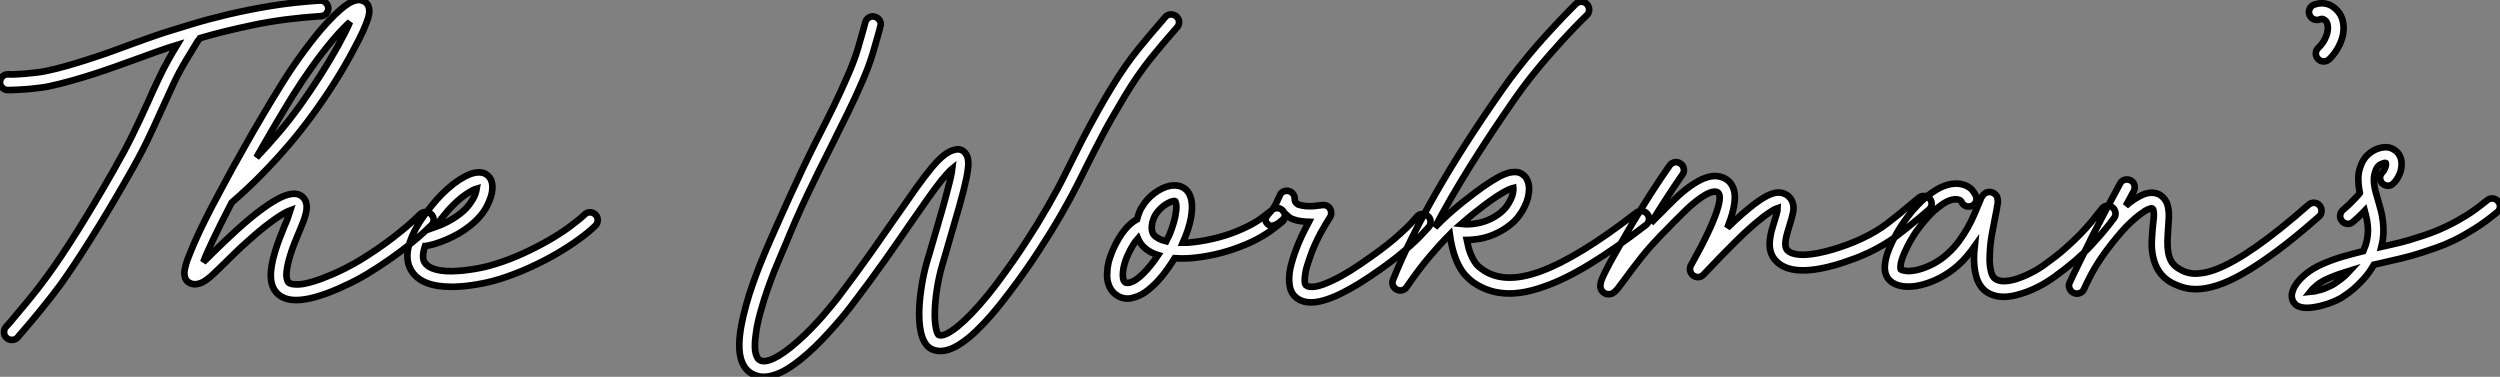
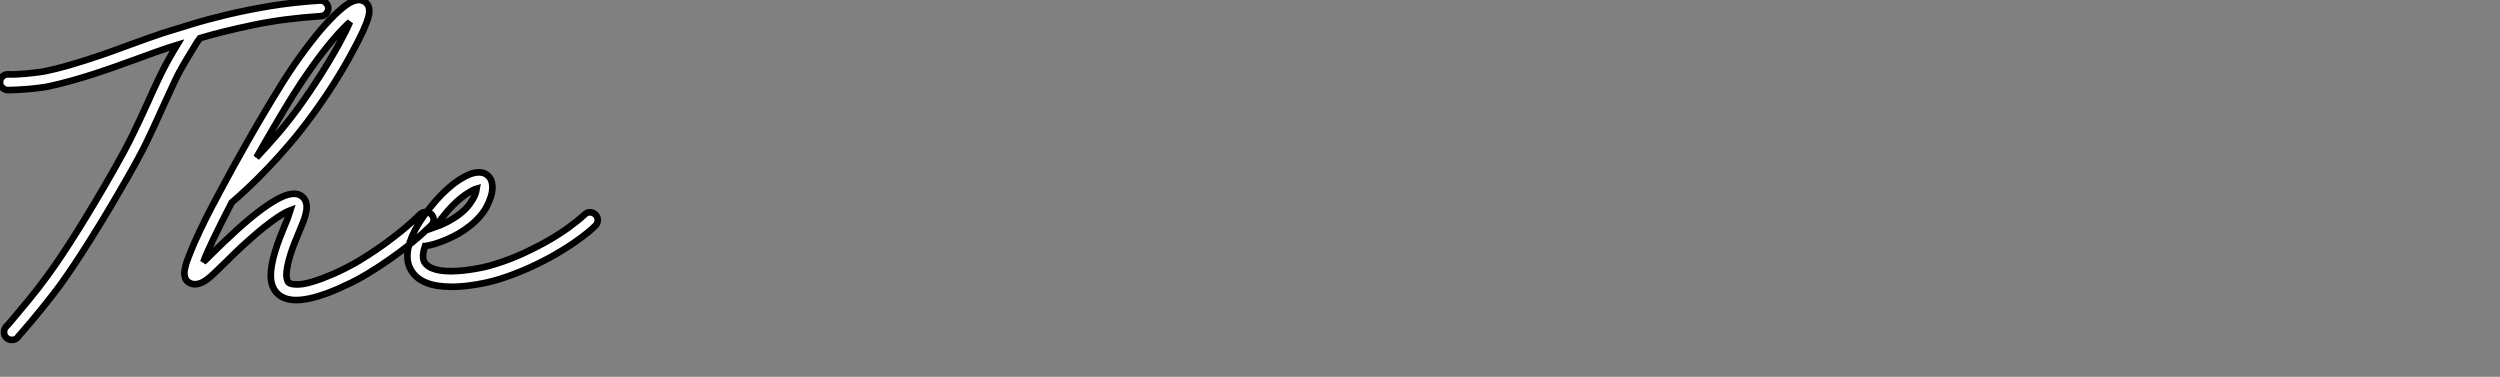
<svg xmlns="http://www.w3.org/2000/svg" viewBox="-1.019 -40.767 375.893 56.657">
  <rect x="-1.019" y="-40.767" width="375.893" height="56.657" fill="#808080" stroke="none" />
-   <path d="M48.34-39.59L48.34-39.59Q48.37-39.10 48.04-38.73Q47.71-38.36 47.25-38.34L47.25-38.34Q41.70-37.98 37.12-37.02Q32.54-36.07 29.04-35.03L29.04-35.03Q28.96-34.92 28.88-34.79Q28.79-34.67 28.68-34.54L28.68-34.54Q27.97-33.39 26.93-31.66Q25.89-29.94 25.02-28.05L25.02-28.05Q24.53-27.02 24.13-26.11Q23.73-25.21 23.35-24.42L23.35-24.42Q22.70-22.94 22.13-21.74Q21.57-20.54 20.99-19.33Q20.40-18.13 19.69-16.82Q18.98-15.50 18.02-13.84L18.02-13.84Q16.60-11.35 15.23-9.06Q13.86-6.78 12.59-4.76Q11.32-2.73 10.17-1.01Q9.02 0.71 8.04 2.08L8.04 2.08Q6.56 4.07 5.04 5.92Q3.53 7.77 2.32 9.16L2.32 9.16Q2.13 9.38 1.97 9.56Q1.80 9.73 1.67 9.93L1.67 9.93Q1.50 10.14 1.26 10.24Q1.01 10.34 0.77 10.34L0.77 10.34Q0.30 10.34 0 10.06L0 10.06Q-0.38 9.76-0.41 9.27Q-0.44 8.78-0.14 8.39L-0.14 8.39Q0.03 8.23 0.19 8.04Q0.36 7.85 0.55 7.63L0.55 7.63Q1.72 6.23 3.21 4.44Q4.70 2.65 6.13 0.68L6.13 0.68Q8.09-2.00 10.62-6.03Q13.15-10.06 15.97-15.01L15.97-15.01Q16.90-16.65 17.60-17.94Q18.29-19.22 18.87-20.40Q19.44-21.57 20.00-22.76Q20.56-23.95 21.22-25.40L21.22-25.40Q21.57-26.20 21.98-27.10Q22.39-28 22.89-29.04L22.89-29.04Q23.52-30.38 24.23-31.65Q24.94-32.92 25.59-33.99L25.59-33.99Q25.24-33.88 24.90-33.78Q24.55-33.69 24.25-33.58L24.25-33.58Q23.30-33.25 22.13-32.84Q20.97-32.43 19.71-31.96L19.71-31.96Q18.21-31.42 16.57-30.83Q14.93-30.24 13.21-29.68Q11.48-29.12 9.73-28.63Q7.98-28.14 6.32-27.78L6.32-27.78Q5.63-27.64 4.85-27.55Q4.07-27.45 3.29-27.38Q2.52-27.32 1.82-27.28Q1.12-27.23 0.60-27.23L0.60-27.23L0.08-27.23Q-0.38-27.26-0.72-27.63Q-1.07-28-1.01-28.46L-1.01-28.46Q-0.98-28.96-0.63-29.29Q-0.27-29.61 0.22-29.59L0.22-29.59Q0.60-29.56 1.27-29.59Q1.94-29.61 2.73-29.68Q3.53-29.75 4.35-29.85Q5.17-29.94 5.85-30.08L5.85-30.08Q7.46-30.41 9.16-30.90Q10.86-31.39 12.54-31.94Q14.22-32.48 15.83-33.06Q17.45-33.63 18.89-34.18L18.89-34.18Q20.18-34.64 21.36-35.07Q22.53-35.49 23.54-35.82L23.54-35.82Q25.38-36.39 27.79-37.13Q30.21-37.87 33.20-38.58Q36.18-39.29 39.66-39.87Q43.15-40.44 47.09-40.69L47.09-40.69Q47.58-40.71 47.93-40.39Q48.29-40.06 48.34-39.59ZM63.82-8.56L63.82-8.56Q64.18-8.20 64.18-7.72Q64.18-7.25 63.82-6.89L63.82-6.89Q63.41-6.48 62.60-5.74Q61.80-5.00 60.59-4.03Q59.39-3.06 57.79-1.93Q56.19-0.79 54.17 0.44L54.17 0.44Q53.81 0.66 53.18 1.01Q52.55 1.37 51.75 1.76Q50.94 2.16 50.01 2.57Q49.08 2.98 48.13 3.34L48.13 3.34Q45.36 4.35 43.50 4.35L43.50 4.35Q41.64 4.35 40.63 3.31L40.63 3.31Q39.76 2.41 39.70 0.86Q39.65-0.68 40.36-3.01L40.36-3.01Q40.69-4.07 41.06-5.03Q41.43-5.99 41.78-6.84L41.78-6.84Q42.03-7.38 42.27-8.04Q42.52-8.70 42.66-9.16L42.66-9.16Q42.36-9.05 41.84-8.78Q41.32-8.50 40.55-7.98Q39.79-7.46 38.73-6.63Q37.68-5.80 36.31-4.57L36.31-4.57Q35.19-3.58 34.30-2.71Q33.41-1.83 32.68-1.12L32.68-1.12Q31.86-0.33 31.25 0.26Q30.65 0.85 30.13 1.23L30.13 1.23Q30.00 1.34 29.71 1.52Q29.42 1.70 29.05 1.83Q28.68 1.97 28.26 1.97Q27.84 1.97 27.40 1.72L27.40 1.72Q27.04 1.50 26.89 1.18Q26.74 0.85 26.71 0.52Q26.69 0.19 26.73-0.08Q26.77-0.36 26.82-0.52L26.82-0.52Q26.91-0.98 27.11-1.56Q27.32-2.13 27.62-2.87L27.62-2.87Q28.14-4.18 28.96-5.92Q29.78-7.66 30.93-9.87L30.93-9.87Q31.14-10.25 31.42-10.77Q31.69-11.29 31.88-11.65L31.88-11.65Q32.87-13.51 33.97-15.52Q35.08-17.53 36.26-19.59Q37.43-21.66 38.64-23.69Q39.84-25.73 41.02-27.62L41.02-27.62Q42.41-29.91 44.01-32.14Q45.61-34.37 47.14-36.20L47.14-36.20Q47.93-37.11 48.63-37.84Q49.33-38.58 49.96-39.13L49.96-39.13Q51.38-40.44 52.42-40.69L52.42-40.69Q52.91-40.82 53.27-40.73Q53.62-40.63 53.84-40.50L53.84-40.50Q54.33-40.17 54.47-39.54L54.47-39.54Q54.50-39.38 54.51-39.05Q54.52-38.72 54.32-38.02Q54.11-37.32 53.58-36.13Q53.05-34.95 52.04-33.09L52.04-33.09Q50.80-30.76 49.25-28.30Q47.69-25.84 46.05-23.60L46.05-23.60Q44.30-21.19 42.55-19.14Q40.80-17.09 39.18-15.41Q37.57-13.73 36.19-12.44Q34.81-11.16 33.82-10.31L33.82-10.31Q32.10-7 31.01-4.70Q29.91-2.41 29.56-1.37L29.56-1.37Q29.91-1.70 30.28-2.06Q30.65-2.43 31.04-2.82L31.04-2.82Q31.77-3.53 32.69-4.42Q33.61-5.30 34.73-6.32L34.73-6.32Q38.77-9.95 41.29-11.13L41.29-11.13Q43.34-12.06 44.35-11.27L44.35-11.27Q45.42-10.45 44.95-8.61L44.95-8.61Q44.82-8.04 44.56-7.38Q44.30-6.73 43.97-5.93L43.97-5.93Q43.61-5.11 43.26-4.21Q42.90-3.31 42.60-2.32L42.60-2.32Q42.27-1.23 42.15-0.49Q42.03 0.25 42.05 0.70Q42.08 1.15 42.18 1.38Q42.27 1.61 42.36 1.70L42.36 1.70Q42.66 2.02 43.85 2.00Q45.04 1.97 47.30 1.15L47.30 1.15Q48.23 0.79 49.14 0.40Q50.04 0 50.79-0.38Q51.54-0.77 52.12-1.08Q52.69-1.39 52.96-1.56L52.96-1.56Q55.67-3.20 58.09-5.06Q60.51-6.92 62.15-8.56L62.15-8.56Q62.51-8.89 62.99-8.90Q63.46-8.91 63.82-8.56ZM43.01-26.39L43.01-26.39Q41.64-24.17 40.26-21.82Q38.88-19.47 37.54-17.09L37.54-17.09Q39.10-18.73 40.78-20.69Q42.46-22.64 44.13-24.96L44.13-24.96Q45.66-27.10 47.14-29.42Q48.62-31.75 49.82-33.91L49.82-33.91Q51.08-36.20 51.60-37.46L51.60-37.46Q51.13-37.05 50.49-36.39Q49.85-35.74 49-34.73L49-34.73Q47.52-32.98 45.96-30.80Q44.41-28.63 43.01-26.39ZM88.54-8.48L88.54-8.48Q88.87-8.12 88.85-7.63Q88.84-7.14 88.48-6.81L88.48-6.81Q87.50-5.85 85.98-4.76Q84.46-3.66 82.61-2.58Q80.75-1.50 78.59-0.52Q76.43 0.46 74.16 1.18L74.16 1.18Q73.75 1.31 73.08 1.49Q72.41 1.67 71.59 1.83Q70.77 2.00 69.84 2.13Q68.91 2.27 67.98 2.32L67.98 2.32Q67.68 2.35 67.39 2.35Q67.10 2.35 66.83 2.35L66.83 2.35Q62.26 2.35 60.79-0.14L60.79-0.14Q59.47-2.38 61.30-6.02L61.30-6.02Q61.71-6.81 62.19-7.55Q62.67-8.29 63.15-8.91Q63.63-9.54 64.03-10.02Q64.42-10.50 64.67-10.77L64.67-10.77Q65.49-11.68 66.34-12.43Q67.18-13.18 68.00-13.71Q68.82-14.25 69.58-14.55Q70.33-14.85 70.96-14.85L70.96-14.85Q71.53-14.85 71.89-14.67Q72.24-14.49 72.43-14.27L72.43-14.27Q73.09-13.62 73.01-12.33L73.01-12.33Q72.95-11.24 72.17-9.72Q71.39-8.20 69.64-6.81L69.64-6.81Q68.82-6.15 67.91-5.63Q66.99-5.11 66.09-4.73Q65.19-4.35 64.37-4.10Q63.55-3.86 62.92-3.77L62.92-3.77L62.89-3.77Q62.34-2.11 62.81-1.34L62.81-1.34Q63.27-0.57 64.56-0.23Q65.84 0.11 67.84-0.03L67.84-0.03Q68.69-0.08 69.55-0.21Q70.41-0.33 71.16-0.48Q71.91-0.63 72.50-0.79Q73.09-0.96 73.45-1.07L73.45-1.07Q75.58-1.72 77.60-2.65Q79.63-3.58 81.38-4.58Q83.13-5.58 84.53-6.60Q85.94-7.63 86.87-8.50L86.87-8.50Q87.23-8.86 87.71-8.85Q88.18-8.83 88.54-8.48ZM66.42-9.19L66.42-9.19Q66.12-8.86 65.56-8.16Q65.00-7.46 64.37-6.59L64.37-6.59Q65.24-6.89 66.24-7.41Q67.24-7.93 68.17-8.64L68.17-8.64Q69.10-9.38 69.60-10.09Q70.11-10.80 70.33-11.29L70.33-11.29Q70.49-11.68 70.56-11.95Q70.63-12.22 70.66-12.41L70.66-12.41Q70.08-12.25 68.95-11.48Q67.81-10.72 66.42-9.19Z" fill="white" stroke="black" transform="scale(1,1)" />
-   <path d="M175.85-38.31L175.85-38.31Q176.23-37.98 176.26-37.50Q176.29-37.02 175.96-36.64L175.96-36.64Q175.85-36.50 175.75-36.41Q175.66-36.31 175.55-36.18L175.55-36.18Q173.99-34.43 172.03-32.01Q170.08-29.59 168.11-26.33L168.11-26.33Q167.13-24.69 166.32-23.28Q165.51-21.88 164.83-20.59Q164.14-19.30 163.56-18.14Q162.97-16.98 162.39-15.83L162.39-15.83Q161.82-14.68 161.25-13.54Q160.67-12.39 160.02-11.17Q159.36-9.95 158.61-8.64Q157.86-7.33 156.93-5.82L156.93-5.82Q156.27-4.76 155.31-3.27Q154.36-1.78 153.19-0.12Q152.03 1.53 150.73 3.25Q149.43 4.98 148.09 6.54L148.09 6.54Q146.84 7.98 145.71 9.05Q144.59 10.12 143.61 10.77L143.61 10.77Q141.01 12.58 139.13 11.76L139.13 11.76Q137.16 10.86 137.18 6.26L137.18 6.26Q137.21 4.46 137.53 2.41Q137.84 0.36 138.41-1.59L138.41-1.59Q138.61-2.19 138.77-2.78Q138.93-3.36 139.10-3.91L139.10-3.91Q139.86-6.54 140.51-8.75Q141.15-10.96 141.56-12.61L141.56-12.61Q141.83-13.62 141.97-14.30Q142.11-14.98 142.16-15.42L142.16-15.42Q141.86-15.18 141.48-14.75Q141.09-14.33 140.57-13.70L140.57-13.70Q139.62-12.50 138.46-10.86Q137.29-9.21 135.82-7.08L135.82-7.08Q134.07-4.51 131.88-1.42Q129.69 1.67 126.98 5.22L126.98 5.22Q126.68 5.61 126.07 6.37Q125.45 7.14 124.58 8.13Q123.70 9.13 122.65 10.24Q121.60 11.35 120.45 12.36L120.45 12.36Q118.15 14.41 116.32 15.26L116.32 15.26Q114.93 15.89 113.80 15.89L113.80 15.89Q112.88 15.89 112.03 15.42L112.03 15.42Q110.06 14.30 110.14 10.91L110.14 10.91Q110.20 8.50 111.21 4.95L111.21 4.95Q111.64 3.39 112.18 1.89Q112.71 0.38 113.23-0.93Q113.75-2.24 114.20-3.28Q114.65-4.32 114.90-4.89L114.90-4.89Q115.61-6.48 116.33-8.11Q117.06-9.73 117.88-11.54Q118.70-13.34 119.67-15.39Q120.64-17.45 121.87-19.88L121.87-19.88Q123.16-22.39 124.32-24.77Q125.48-27.15 126.52-29.56L126.52-29.56Q127.48-31.77 128.01-33.59Q128.54-35.41 128.93-36.80L128.93-36.80Q128.98-36.97 129.01-37.13Q129.04-37.30 129.09-37.43L129.09-37.43Q129.23-37.90 129.64-38.14Q130.05-38.39 130.51-38.25L130.51-38.25Q130.98-38.12 131.24-37.71Q131.50-37.30 131.36-36.83L131.36-36.83Q131.30-36.70 131.28-36.53Q131.25-36.37 131.20-36.20L131.20-36.20Q130.81-34.78 130.25-32.87Q129.69-30.95 128.68-28.63L128.68-28.63Q127.64-26.20 126.45-23.79Q125.26-21.38 123.98-18.81L123.98-18.81Q122.12-15.15 120.37-11.47Q118.62-7.79 117.06-3.94L117.06-3.94Q116.81-3.36 116.38-2.35Q115.94-1.34 115.43-0.07Q114.93 1.20 114.41 2.67Q113.89 4.13 113.48 5.61L113.48 5.61Q112.93 7.49 112.71 8.87Q112.49 10.25 112.49 11.20Q112.49 12.14 112.70 12.67Q112.90 13.21 113.20 13.37L113.20 13.37Q113.94 13.81 115.43 13.07Q116.92 12.33 118.89 10.58L118.89 10.58Q119.98 9.63 121.00 8.57Q122.01 7.52 122.83 6.58Q123.65 5.63 124.25 4.88Q124.85 4.13 125.13 3.77L125.13 3.77Q127.78 0.27 129.95-2.80Q132.13-5.88 133.88-8.42L133.88-8.42Q135.52-10.80 136.80-12.59Q138.09-14.38 139.11-15.61Q140.14-16.84 141.01-17.50Q141.89-18.16 142.71-18.29L142.71-18.29Q143.58-18.43 144.10-17.77L144.10-17.77Q144.51-17.31 144.57-16.46Q144.62-15.61 144.29-13.99Q143.96-12.36 143.23-9.78Q142.49-7.19 141.34-3.25L141.34-3.25Q141.18-2.71 141.01-2.12Q140.85-1.53 140.66-0.93L140.66-0.93Q140.16 0.79 139.88 2.58Q139.59 4.38 139.54 6.02L139.54 6.02Q139.51 6.97 139.58 7.63Q139.64 8.29 139.74 8.71Q139.84 9.13 139.93 9.34Q140.03 9.54 140.11 9.60L140.11 9.60Q140.38 9.73 140.92 9.57Q141.45 9.41 142.23 8.87Q143.01 8.34 144.02 7.40Q145.03 6.45 146.32 5.00L146.32 5.00Q147.63 3.50 148.89 1.82Q150.14 0.14 151.28-1.48Q152.41-3.09 153.34-4.55Q154.27-6.02 154.93-7.05L154.93-7.05Q155.83-8.53 156.57-9.82Q157.31-11.10 157.95-12.29Q158.59-13.48 159.15-14.62Q159.71-15.75 160.29-16.90L160.29-16.90Q160.86-18.05 161.46-19.24Q162.07-20.43 162.76-21.72Q163.46-23.02 164.27-24.46Q165.07-25.89 166.09-27.56L166.09-27.56Q168.14-30.95 170.16-33.43Q172.18-35.90 173.77-37.71L173.77-37.71L174.18-38.20Q174.51-38.58 174.99-38.60Q175.46-38.61 175.85-38.31ZM191.90-9.05L191.90-9.05Q192.20-8.67 192.17-8.19Q192.14-7.71 191.76-7.41L191.76-7.41Q190.91-6.70 190.18-6.17Q189.44-5.63 188.71-5.21Q187.99-4.79 187.24-4.43Q186.48-4.07 185.58-3.72L185.58-3.72Q183.80-3.01 181.78-2.54Q179.76-2.08 177.87-1.94L177.87-1.94Q176.67-1.86 175.60-1.94L175.60-1.94Q175.16-1.23 174.52-0.31Q173.88 0.60 173.09 1.46Q172.29 2.32 171.39 3.01Q170.49 3.69 169.50 3.96L169.50 3.96Q169.01 4.13 168.55 4.13L168.55 4.13Q167.70 4.13 167.04 3.72L167.04 3.72Q166.80 3.58 166.50 3.32Q166.20 3.06 165.95 2.64Q165.70 2.21 165.55 1.61Q165.40 1.01 165.46 0.16L165.46 0.16Q165.51-0.98 165.84-1.94Q166.17-2.90 166.36-3.31L166.36-3.31Q167.89-6.67 169.94-7.79L169.94-7.79Q170.08-8.31 170.26-8.79Q170.43-9.27 170.71-9.68L170.71-9.68Q171.42-10.88 172.57-11.73Q173.71-12.58 174.86-12.82L174.86-12.82Q176.23-13.07 177.11-12.41L177.11-12.41Q178.64-11.27 178.04-7.96L178.04-7.96Q177.87-7.08 177.56-6.14Q177.24-5.20 176.83-4.27L176.83-4.27Q177.05-4.27 177.27-4.28Q177.49-4.29 177.71-4.29L177.71-4.29Q179.38-4.43 181.26-4.85Q183.15-5.28 184.73-5.91L184.73-5.91Q185.53-6.23 186.20-6.55Q186.87-6.86 187.51-7.23Q188.15-7.60 188.81-8.08Q189.46-8.56 190.26-9.21L190.26-9.21Q190.64-9.52 191.12-9.47Q191.60-9.43 191.90-9.05ZM168.88 1.72L168.88 1.72Q169.75 1.48 170.87 0.37Q171.99-0.74 173.11-2.41L173.11-2.41Q171.66-2.84 170.73-3.86L170.73-3.86Q170.32-4.35 170.08-4.92L170.08-4.92Q169.29-4.05 168.52-2.35L168.52-2.35Q168.22-1.70 168.04-1.03Q167.86-0.36 167.82 0.19Q167.78 0.74 167.86 1.15Q167.95 1.56 168.19 1.70L168.19 1.70Q168.27 1.75 168.42 1.76Q168.57 1.78 168.88 1.72ZM175.68-8.18L175.68-8.18Q175.90-9.32 175.85-9.86Q175.79-10.39 175.71-10.50L175.71-10.50Q175.66-10.58 175.48-10.55Q175.30-10.53 175.25-10.50L175.25-10.50Q174.70-10.36 173.96-9.82Q173.22-9.27 172.70-8.45L172.70-8.45Q172.48-8.09 172.35-7.67Q172.21-7.25 172.17-6.84Q172.13-6.43 172.20-6.06Q172.27-5.69 172.48-5.44L172.48-5.44Q173.06-4.79 174.34-4.48L174.34-4.48Q174.81-5.36 175.15-6.33Q175.49-7.30 175.68-8.18ZM213.66-8.29L213.66-8.29Q214.05-7.98 214.07-7.49Q214.10-7 213.80-6.62L213.80-6.62Q213.25-6.02 212.61-5.35Q211.97-4.68 211.11-3.90Q210.25-3.12 209.13-2.21Q208.00-1.31 206.53-0.27L206.53-0.27Q199.55 4.70 196.11 4.70L196.11 4.70Q194.66 4.70 193.73 3.86L193.73 3.86Q193.13 3.28 192.95 2.47Q192.77 1.67 192.83 0.78Q192.88-0.11 193.13-1.01Q193.38-1.91 193.65-2.71L193.65-2.71Q194.14-4.10 194.70-5.28Q195.26-6.45 195.78-7.41L195.78-7.41Q195.10-7.44 194.51-7.52Q193.92-7.60 193.35-7.82L193.35-7.82Q192.94-7.96 192.45-8.42L192.45-8.42Q192.23-8.18 192.09-8.01Q191.95-7.85 191.80-7.71Q191.65-7.57 191.47-7.42Q191.30-7.27 191.00-7.08L191.00-7.08Q190.56-6.86 190.24-6.81Q189.93-6.75 189.57-7.11L189.57-7.11Q189.19-7.44 189.27-7.82Q189.36-8.20 189.68-8.56L189.68-8.56Q190.48-9.38 190.82-10.10Q191.16-10.83 191.38-11.32L191.38-11.32Q191.52-11.73 191.88-11.94Q192.25-12.14 192.69-12.06L192.69-12.06Q193.10-11.98 193.38-11.65Q193.65-11.32 193.65-10.88L193.65-10.88Q193.65-10.50 193.84-10.29Q194.03-10.09 194.11-10.04L194.11-10.04Q194.82-9.79 195.66-9.76Q196.49-9.73 197.80-9.93L197.80-9.93Q198.57-10.01 198.98-9.38L198.98-9.38Q199.14-9.08 199.14-8.74Q199.14-8.39 198.95-8.09L198.95-8.09Q198.73-7.77 198.37-7.16Q198.00-6.56 197.57-5.77Q197.15-4.98 196.70-4.01Q196.25-3.04 195.89-1.94L195.89-1.94Q195.43-0.66 195.29 0.12Q195.15 0.90 195.15 1.35Q195.15 1.80 195.25 1.97Q195.34 2.13 195.34 2.13L195.34 2.13Q195.64 2.43 196.62 2.34Q197.59 2.24 199.36 1.39L199.36 1.39Q200.59 0.82 202.02-0.07Q203.44-0.96 205.16-2.19L205.16-2.19Q206.55-3.17 207.62-4.02Q208.69-4.87 209.49-5.61Q210.30-6.34 210.92-6.97Q211.53-7.60 212.02-8.18L212.02-8.18Q212.32-8.56 212.82-8.59Q213.31-8.61 213.66-8.29ZM246.67-8.59L246.67-8.59Q246.97-8.20 246.91-7.72Q246.86-7.25 246.48-6.95L246.48-6.95Q241.75-3.31 237.99-1.03Q234.23 1.26 231.16 2.32L231.16 2.32Q228.27 3.36 225.91 3.36L225.91 3.36Q222.80 3.36 220.36 1.59L220.36 1.59Q219.90 1.23 219.41 0.72Q218.91 0.22 218.45-0.60Q217.98-1.42 217.60-2.61Q217.22-3.80 216.97-5.52L216.97-5.52Q215.58-4.13 213.95-2.21Q212.32-0.30 210.49 2.38L210.49 2.38Q210.25 2.76 209.81 2.87Q209.37 2.98 208.96 2.76L208.96 2.76Q208.58 2.54 208.41 2.12Q208.25 1.70 208.44 1.29L208.44 1.29Q210.79-4.62 214.94-11.84Q219.08-19.06 224.82-27.23L224.82-27.23Q226.02-28.96 227.31-30.58Q228.59-32.21 229.81-33.62Q231.03-35.03 232.11-36.20Q233.19-37.38 234.02-38.24Q234.86-39.10 235.36-39.61Q235.87-40.11 235.92-40.17L235.92-40.17Q236.28-40.52 236.77-40.51Q237.26-40.50 237.59-40.14L237.59-40.14Q237.92-39.79 237.92-39.29Q237.92-38.80 237.56-38.47L237.56-38.47Q237.51-38.42 237.00-37.93Q236.50-37.43 235.69-36.60Q234.88-35.77 233.83-34.62Q232.78-33.47 231.59-32.10Q230.40-30.73 229.15-29.16Q227.91-27.59 226.73-25.89L226.73-25.89Q223.07-20.64 220.06-15.82Q217.05-10.99 214.73-6.59L214.73-6.59Q215.71-7.60 216.73-8.52Q217.74-9.43 218.80-10.28L218.80-10.28Q219.60-10.91 220.80-11.83Q222.00-12.74 223.21-13.51L223.21-13.51Q223.78-13.86 224.42-14.22Q225.07-14.57 225.70-14.75Q226.32-14.93 226.91-14.90Q227.50-14.88 227.99-14.49L227.99-14.49Q228.43-14.16 228.66-13.60Q228.89-13.04 228.89-12.33L228.89-12.33Q228.89-11.76 228.72-11.05Q228.54-10.34 228.18-9.63Q227.83-8.91 227.28-8.20Q226.73-7.49 226.00-6.92L226.00-6.92Q224.85-6.02 223.49-5.46Q222.14-4.89 220.66-4.76L220.66-4.76Q220.01-4.68 219.52-4.68L219.52-4.68Q219.76-3.47 220.06-2.69Q220.36-1.91 220.68-1.44Q220.99-0.96 221.28-0.71Q221.57-0.46 221.76-0.33L221.76-0.33Q223.40 0.88 225.59 0.97Q227.77 1.07 230.62 0.03Q233.46-1.01 237.04-3.20Q240.63-5.39 245.03-8.80L245.03-8.80Q245.41-9.11 245.89-9.04Q246.37-8.97 246.67-8.59ZM220.25-8.42L220.25-8.42Q219.90-8.12 219.50-7.79Q219.11-7.46 218.67-7.08L218.67-7.08Q218.91-7.05 219.41-7.04Q219.90-7.03 220.53-7.11L220.53-7.11Q221.68-7.25 222.67-7.66Q223.67-8.07 224.55-8.75L224.55-8.75Q225.34-9.41 225.75-10.09Q226.16-10.77 226.30-11.18L226.30-11.18Q226.46-11.65 226.50-11.99Q226.54-12.33 226.52-12.52L226.52-12.52Q226.30-12.47 225.71-12.21Q225.12-11.95 224.03-11.24L224.03-11.24Q222.99-10.55 221.96-9.76Q220.94-8.97 220.25-8.42ZM289.16-10.86L289.16-10.86Q289.46-10.47 289.41-9.99Q289.35-9.52 288.97-9.21L288.97-9.21Q288.61-8.91 288.26-8.61Q287.90-8.31 287.52-7.98L287.52-7.98Q286.07-6.75 284.21-5.33Q282.35-3.91 279.84-2.73L279.84-2.73Q279.73-2.68 279.21-2.45Q278.69-2.21 277.89-1.91Q277.10-1.61 276.08-1.27Q275.05-0.93 273.96-0.66L273.96-0.66Q268.05 0.79 265.92-1.64L265.92-1.64Q264.88-2.79 265.10-4.73L265.10-4.73Q265.18-5.44 265.37-6.15Q265.56-6.86 265.78-7.52L265.78-7.52Q265.92-7.96 266.10-8.56Q266.27-9.16 266.27-9.46L266.27-9.46Q266.19-9.43 266-9.37Q265.81-9.30 265.49-9.11Q265.18-8.91 264.71-8.60Q264.25-8.29 263.65-7.79L263.65-7.79Q262.09-6.56 259.97-4.47Q257.85-2.38 255.12 0.52L255.12 0.52Q254.82 0.85 254.38 0.89Q253.94 0.93 253.56 0.66L253.56 0.66Q253.20 0.38 253.11-0.05Q253.01-0.49 253.23-0.88L253.23-0.88Q254.79-3.66 255.73-5.66Q256.68-7.66 257.11-8.98Q257.55-10.31 257.55-11.01Q257.55-11.70 257.22-11.87L257.22-11.87Q256.40-12.25 254.54-10.91L254.54-10.91Q253.50-10.17 252.49-9.19Q251.48-8.20 250.55-7.27L250.55-7.27Q250.33-7.05 250.15-6.86Q249.98-6.67 249.79-6.48L249.79-6.48Q247.38-4.10 245.75-2.04Q244.13 0.03 243.17 1.37L243.17 1.37L242.18 2.68Q242.05 2.82 241.95 2.93Q241.86 3.04 241.75 3.12L241.75 3.12Q241.53 3.34 241.29 3.40Q241.06 3.47 240.84 3.47L240.84 3.47Q240.46 3.47 240.19 3.28L240.19 3.28Q240.11 3.23 239.97 3.10Q239.83 2.98 239.74 2.79Q239.64 2.60 239.61 2.34Q239.59 2.08 239.67 1.70L239.67 1.70Q239.72 1.53 239.79 1.33Q239.86 1.12 239.97 0.88L239.97 0.88Q240.16 0.46 240.43-0.08Q240.71-0.63 241.09-1.34L241.09-1.34Q241.47-2.02 241.91-2.80Q242.35-3.58 242.80-4.36Q243.25-5.14 243.67-5.87Q244.10-6.59 244.45-7.22L244.45-7.22Q245.77-9.43 247.16-11.61Q248.55-13.78 250.03-15.89L250.03-15.89Q250.30-16.27 250.78-16.37Q251.26-16.46 251.67-16.16L251.67-16.16Q252.05-15.89 252.15-15.41Q252.25-14.93 251.95-14.52L251.95-14.52Q250.71-12.74 249.54-10.92Q248.36-9.11 247.21-7.22L247.21-7.22Q247.41-7.46 247.75-7.79Q248.09-8.12 248.88-8.91L248.88-8.91Q249.84-9.90 250.92-10.94Q252-11.98 253.15-12.80L253.15-12.80Q253.83-13.26 254.42-13.59Q255.01-13.92 255.58-14.08L255.58-14.08Q257.03-14.57 258.26-13.97L258.26-13.97Q259.27-13.48 259.66-12.30L259.66-12.30Q260.15-10.75 259.19-7.85L259.19-7.85Q259.08-7.55 258.96-7.22Q258.84-6.89 258.70-6.51L258.70-6.51Q259.88-7.66 260.86-8.52Q261.84-9.38 262.66-10.01L262.66-10.01Q264.17-11.16 265.21-11.57Q266.25-11.98 267.04-11.73L267.04-11.73Q267.61-11.54 267.93-11.22Q268.24-10.91 268.38-10.64L268.38-10.64Q268.79-9.82 268.58-8.83Q268.38-7.85 268.02-6.78L268.02-6.78Q267.86-6.26 267.71-5.74Q267.56-5.22 267.48-4.73Q267.39-4.24 267.44-3.84Q267.48-3.45 267.70-3.17L267.70-3.17Q268.08-2.76 268.79-2.60Q269.50-2.43 270.43-2.47Q271.36-2.52 272.44-2.73Q273.52-2.95 274.63-3.28Q275.73-3.61 276.83-4.02Q277.92-4.43 278.85-4.87L278.85-4.87Q281.15-5.93 282.84-7.25Q284.54-8.56 285.99-9.79L285.99-9.79Q286.37-10.12 286.75-10.43Q287.14-10.75 287.52-11.05L287.52-11.05Q287.90-11.35 288.38-11.29Q288.86-11.24 289.16-10.86ZM316.59-9.60L316.59-9.60Q316.97-9.30 317.05-8.82Q317.13-8.34 316.83-7.96L316.83-7.96Q315.41-6.02 313.32-3.79Q311.23-1.56 308 0.77L308 0.77Q306.82 1.64 305.53 2.31Q304.23 2.98 303.00 3.36L303.00 3.36Q301.46 3.86 300.26 3.86L300.26 3.86Q298.70 3.86 297.58 3.06L297.58 3.06Q295.61 1.59 295.80-2.65L295.80-2.65Q295.83-2.93 295.85-3.20Q295.86-3.47 295.89-3.75L295.89-3.75Q295.34-2.98 294.72-2.24Q294.11-1.50 293.37-0.85L293.37-0.85Q292.20 0.19 290.76 0.96Q289.32 1.72 287.85 2.08L287.85 2.08Q286.29 2.46 285.04 2.27Q283.80 2.08 283.09 1.37L283.09 1.37Q281.67-0.05 283.06-3.45L283.06-3.45Q283.53-4.57 284.14-5.65Q284.76-6.73 285.25-7.41L285.25-7.41Q286.21-8.78 287.26-9.88Q288.31-10.99 289.32-11.70L289.32-11.70Q290.23-12.36 291.01-12.69Q291.79-13.02 292.44-13.11Q293.10-13.21 293.62-13.13Q294.14-13.04 294.55-12.88L294.55-12.88Q295.18-12.58 295.49-12.22Q295.80-11.87 296.02-11.43L296.02-11.43Q296.24-10.99 296.11-10.53Q295.97-10.06 295.53-9.84L295.53-9.84Q295.09-9.63 294.63-9.76Q294.16-9.90 293.95-10.34L293.95-10.34Q293.81-10.55 293.78-10.60Q293.75-10.64 293.62-10.69L293.62-10.69Q293.29-10.83 292.91-10.80Q292.52-10.77 292.14-10.64Q291.76-10.50 291.39-10.28Q291.02-10.06 290.72-9.82L290.72-9.82Q289.84-9.19 288.94-8.22Q288.04-7.25 287.16-6.04L287.16-6.04Q286.78-5.50 286.26-4.61Q285.74-3.72 285.33-2.76L285.33-2.76Q284.81-1.56 284.76-0.97Q284.70-0.38 284.76-0.27L284.76-0.27Q284.95-0.11 285.59-0.03Q286.23 0.05 287.30-0.19L287.30-0.19Q288.50-0.49 289.67-1.11Q290.83-1.72 291.79-2.60L291.79-2.60Q292.77-3.47 293.52-4.50Q294.27-5.52 294.83-6.52Q295.39-7.52 295.79-8.45Q296.19-9.38 296.46-10.04L296.46-10.04Q296.60-10.34 296.68-10.55Q296.76-10.77 296.84-10.94L296.84-10.94Q296.95-11.21 297.09-11.35L297.09-11.35Q297.39-11.76 297.75-11.85Q298.10-11.95 298.40-11.87L298.40-11.87Q298.76-11.79 299.06-11.47Q299.36-11.16 299.36-10.55L299.36-10.55Q299.36-10.42 299.36-10.28Q299.36-10.14 299.30-9.93L299.30-9.93Q299.25-9.60 299.18-9.17Q299.11-8.75 299.00-8.26L299.00-8.26Q298.76-7.05 298.48-5.54Q298.21-4.02 298.16-2.54L298.16-2.54Q298.10-1.56 298.18-0.89Q298.27-0.22 298.39 0.21Q298.51 0.63 298.68 0.85Q298.84 1.07 298.98 1.15L298.98 1.15Q299.50 1.53 300.38 1.50Q301.27 1.48 302.33 1.12Q303.38 0.77 304.51 0.18Q305.65-0.41 306.63-1.15L306.63-1.15Q308.16-2.24 309.39-3.32Q310.63-4.40 311.64-5.43Q312.65-6.45 313.46-7.44Q314.26-8.42 314.95-9.32L314.95-9.32Q315.25-9.73 315.72-9.82Q316.20-9.90 316.59-9.60ZM347.76-9.87L347.76-9.87Q348.06-9.49 348.04-9.01Q348.03-8.53 347.65-8.20L347.65-8.20Q344.15-5.11 341.35-3.04Q338.54-0.96 336.30 0.33Q334.06 1.61 332.31 2.16Q330.56 2.71 329.16 2.71L329.16 2.71Q328.07 2.71 327.14 2.42Q326.21 2.13 325.36 1.67L325.36 1.67Q323.18 0.38 322.68-2.32L322.68-2.32Q322.46-3.39 322.52-4.50Q322.57-5.61 322.66-6.59L322.66-6.59Q322.66-6.70 322.72-7.16Q322.79-7.63 322.82-8.12Q322.85-8.61 322.79-9.02Q322.74-9.43 322.49-9.46L322.49-9.46Q322.36-9.46 321.92-9.27Q321.48-9.08 320.69-8.48L320.69-8.48Q320.03-7.98 319.35-7.34Q318.66-6.70 318.04-5.99L318.04-5.99Q316.26-3.94 315-2.11Q313.74-0.27 312.87 1.56L312.87 1.56Q312.73 1.83 312.59 2.12Q312.46 2.41 312.32 2.71L312.32 2.71Q312.18 3.04 311.88 3.21Q311.58 3.39 311.25 3.39L311.25 3.39Q310.98 3.39 310.72 3.25Q310.46 3.12 310.30 2.88Q310.13 2.65 310.08 2.35Q310.02 2.05 310.16 1.75L310.16 1.75L310.73 0.52Q311.31-0.71 311.90-1.87Q312.48-3.04 313.11-4.29L313.11-4.29Q313.25-4.62 313.41-4.94Q313.58-5.25 313.74-5.58L313.74-5.58Q314.78-7.60 315.74-9.42Q316.70-11.24 317.76-13.18L317.76-13.18Q317.98-13.62 318.45-13.74Q318.91-13.86 319.35-13.64L319.35-13.64Q319.79-13.40 319.91-12.93Q320.03-12.47 319.81-12.03L319.81-12.03Q319.51-11.48 319.21-10.92Q318.91-10.36 318.61-9.82L318.61-9.82Q318.83-10.01 319.03-10.17Q319.24-10.34 319.46-10.50L319.46-10.50Q321.67-12.09 323.04-11.73L323.04-11.73Q323.31-11.68 323.63-11.53Q323.94-11.38 324.21-11.10Q324.49-10.83 324.71-10.40Q324.93-9.98 325.01-9.38L325.01-9.38Q325.12-8.72 325.08-7.97Q325.04-7.22 324.98-6.40L324.98-6.40Q324.90-5.33 324.88-4.40Q324.87-3.47 325.01-2.72Q325.14-1.97 325.51-1.38Q325.88-0.79 326.57-0.38L326.57-0.38Q327.00-0.11 327.52 0.10Q328.04 0.30 328.71 0.36Q329.38 0.41 330.23 0.27Q331.08 0.14 332.17-0.27L332.17-0.27Q334.71-1.23 338.16-3.64Q341.61-6.04 346.09-9.98L346.09-9.98Q346.47-10.31 346.95-10.28Q347.43-10.25 347.76-9.87ZM346.91-40.06L346.91-40.06Q347.87-40.41 348.78-40.20Q349.70-39.98 350.41-39.18L350.41-39.18Q351.01-38.55 351.23-37.63Q351.45-36.70 351.29-35.66L351.29-35.66Q351.09-34.64 350.56-33.66Q350.03-32.68 349.21-31.86L349.21-31.86Q348.82-31.53 348.36-31.53L348.36-31.53Q347.87-31.53 347.54-31.88L347.54-31.88Q347.18-32.24 347.18-32.72Q347.18-33.20 347.54-33.55L347.54-33.55Q348.14-34.13 348.47-34.74Q348.80-35.36 348.92-35.92Q349.04-36.48 348.97-36.91Q348.91-37.35 348.69-37.60L348.69-37.60Q348.55-37.76 348.32-37.87Q348.09-37.98 347.76-37.84L347.76-37.84Q347.29-37.68 346.86-37.87Q346.42-38.06 346.23-38.53L346.23-38.53Q346.06-38.99 346.25-39.43Q346.45-39.87 346.91-40.06ZM374.58-10.50L374.58-10.50Q374.91-10.12 374.87-9.64Q374.83-9.16 374.45-8.86L374.45-8.86Q372.67-7.38 371.03-6.36Q369.39-5.33 367.95-4.63Q366.52-3.94 365.33-3.53Q364.14-3.12 363.29-2.84L363.29-2.84Q361.65-2.30 360.08-1.93Q358.50-1.56 356.95-1.20L356.95-1.20Q356.67-1.15 356.41-1.08Q356.15-1.01 355.91-0.96L355.91-0.96Q355.22 0.25 354.40 1.15Q353.58 2.05 352.86 2.67Q352.13 3.28 351.60 3.62Q351.07 3.96 350.96 4.05L350.96 4.05Q350.36 4.38 349.69 4.65Q349.02 4.92 348.33 5.11Q347.65 5.30 347.01 5.41Q346.36 5.52 345.84 5.52L345.84 5.52Q345.30 5.52 344.83 5.39L344.83 5.39Q344.37 5.25 344.13 5.02Q343.90 4.79 343.77 4.57L343.77 4.57Q343.63 4.32 343.57 3.90Q343.52 3.47 343.74 2.87L343.74 2.87Q344.15 1.75 345.39 0.66Q346.64-0.44 348.36-1.15L348.36-1.15Q349.81-1.78 351.29-2.20Q352.76-2.63 354.32-3.01L354.32-3.01Q354.70-3.88 354.87-4.69Q355.03-5.50 355.02-6.23Q355.00-6.97 354.87-7.67Q354.73-8.37 354.54-9.08L354.54-9.08Q354.02-8.53 353.49-8.04Q352.95-7.55 352.71-7.36L352.71-7.36Q352.38-7.11 352.02-7.11L352.02-7.11Q351.39-7.11 351.07-7.60L351.07-7.60Q350.77-7.98 350.85-8.46Q350.93-8.94 351.31-9.24L351.31-9.24Q351.45-9.35 351.80-9.67Q352.16-9.98 352.54-10.38Q352.93-10.77 353.28-11.14Q353.64-11.51 353.77-11.70L353.77-11.70Q353.77-11.73 353.80-11.76L353.80-11.76Q353.58-12.80 353.57-13.89Q353.55-14.98 354.05-16.13L354.05-16.13Q354.40-16.95 355.04-17.54Q355.69-18.13 356.54-18.43L356.54-18.43Q357.88-18.87 358.80-18.35L358.80-18.35Q359.35-18.05 359.67-17.57Q359.98-17.09 360.06-16.49L360.06-16.49Q360.17-15.53 359.78-14.60Q359.38-13.67 358.83-13.18L358.83-13.18Q358.48-12.82 358.00-12.84Q357.52-12.85 357.16-13.21L357.16-13.21Q356.84-13.56 356.84-14.04Q356.84-14.52 357.22-14.88L357.22-14.88Q357.38-15.04 357.57-15.46Q357.77-15.89 357.71-16.19L357.71-16.19Q357.71-16.27 357.68-16.27L357.68-16.27Q357.46-16.30 356.97-16.08Q356.48-15.86 356.21-15.23L356.21-15.23Q355.99-14.68 355.93-14.15Q355.88-13.62 355.95-13.06Q356.02-12.50 356.18-11.91Q356.34-11.32 356.54-10.66L356.54-10.66Q356.75-9.95 356.96-9.16Q357.16-8.37 357.27-7.49Q357.38-6.62 357.34-5.66Q357.30-4.70 357.03-3.64L357.03-3.64Q358.39-3.94 359.78-4.28Q361.16-4.62 362.55-5.09L362.55-5.09Q363.34-5.33 364.45-5.73Q365.56-6.13 366.90-6.77Q368.24-7.41 369.77-8.35Q371.30-9.30 372.94-10.66L372.94-10.66Q373.32-10.96 373.80-10.92Q374.28-10.88 374.58-10.50ZM349.81 2.00L349.81 2.00Q349.86 1.94 350.63 1.44Q351.39 0.93 352.32-0.08L352.32-0.08Q351.53 0.16 350.78 0.42Q350.03 0.68 349.26 1.01L349.26 1.01Q348.03 1.53 347.32 2.12Q346.61 2.71 346.28 3.14L346.28 3.14Q346.91 3.09 347.87 2.82Q348.82 2.54 349.81 2.00Z" fill="white" stroke="black" transform="scale(1,1)" />
+   <path d="M48.34-39.59L48.34-39.59Q48.37-39.10 48.04-38.73Q47.71-38.36 47.25-38.34L47.25-38.34Q41.70-37.98 37.12-37.02Q32.54-36.07 29.04-35.03L29.04-35.03Q28.96-34.92 28.88-34.79Q28.79-34.67 28.68-34.54L28.68-34.54Q27.97-33.39 26.93-31.66Q25.89-29.94 25.02-28.05L25.02-28.05Q24.53-27.02 24.13-26.11Q23.73-25.21 23.35-24.42L23.35-24.42Q22.70-22.94 22.13-21.74Q21.57-20.54 20.99-19.33Q20.40-18.13 19.69-16.82Q18.98-15.50 18.02-13.84L18.02-13.84Q16.60-11.35 15.23-9.06Q13.86-6.78 12.59-4.76Q11.32-2.73 10.17-1.01Q9.02 0.71 8.04 2.08L8.04 2.08Q6.56 4.07 5.04 5.92Q3.53 7.77 2.32 9.16L2.32 9.16Q2.13 9.38 1.97 9.56Q1.80 9.73 1.67 9.93L1.67 9.93Q1.50 10.14 1.26 10.24Q1.01 10.34 0.77 10.34L0.77 10.34Q0.30 10.34 0 10.06L0 10.06Q-0.38 9.76-0.41 9.27Q-0.44 8.78-0.14 8.39L-0.14 8.39Q0.03 8.23 0.19 8.04Q0.36 7.85 0.55 7.63L0.55 7.63Q1.72 6.23 3.21 4.44Q4.70 2.65 6.13 0.68L6.13 0.68Q8.09-2.00 10.62-6.03Q13.15-10.06 15.97-15.01L15.97-15.01Q16.90-16.65 17.60-17.94Q18.29-19.22 18.87-20.40Q19.44-21.57 20.00-22.76Q20.56-23.95 21.22-25.40L21.22-25.40Q21.57-26.20 21.98-27.10Q22.39-28 22.89-29.04L22.89-29.04Q23.52-30.38 24.23-31.65Q24.94-32.92 25.59-33.99L25.59-33.99Q25.24-33.88 24.90-33.78Q24.55-33.69 24.25-33.58L24.25-33.58Q23.30-33.25 22.13-32.84Q20.97-32.43 19.71-31.96L19.71-31.96Q18.21-31.42 16.57-30.83Q14.93-30.24 13.21-29.68Q11.48-29.12 9.73-28.63Q7.98-28.14 6.32-27.78L6.32-27.78Q5.63-27.64 4.85-27.55Q4.07-27.45 3.29-27.38Q2.52-27.32 1.82-27.28Q1.12-27.23 0.60-27.23L0.60-27.23L0.08-27.23Q-0.38-27.26-0.72-27.63Q-1.07-28-1.01-28.46L-1.01-28.46Q-0.98-28.96-0.63-29.29Q-0.27-29.61 0.22-29.59L0.22-29.59Q0.60-29.56 1.27-29.59Q1.94-29.61 2.73-29.68Q3.53-29.75 4.35-29.85Q5.17-29.94 5.85-30.08L5.85-30.08Q7.46-30.41 9.16-30.90Q10.86-31.39 12.54-31.94Q14.22-32.48 15.83-33.06Q17.45-33.63 18.89-34.18L18.89-34.18Q20.18-34.64 21.36-35.07Q22.53-35.49 23.54-35.82L23.54-35.82Q25.38-36.39 27.79-37.13Q30.21-37.87 33.20-38.58Q36.18-39.29 39.66-39.87Q43.15-40.44 47.09-40.69L47.09-40.69Q47.58-40.71 47.93-40.39Q48.29-40.06 48.34-39.59ZM63.82-8.56L63.82-8.56Q64.18-8.20 64.18-7.72Q64.18-7.25 63.82-6.89L63.82-6.89Q63.41-6.48 62.60-5.74Q61.80-5.00 60.59-4.03Q59.39-3.06 57.79-1.93Q56.19-0.79 54.17 0.44L54.17 0.44Q53.81 0.66 53.18 1.01Q52.55 1.37 51.75 1.76Q50.94 2.16 50.01 2.57Q49.08 2.98 48.13 3.34L48.13 3.34Q45.36 4.35 43.50 4.35L43.50 4.35Q41.64 4.35 40.63 3.31L40.63 3.31Q39.76 2.41 39.70 0.86Q39.65-0.68 40.36-3.01L40.36-3.01Q40.69-4.07 41.06-5.03Q41.43-5.99 41.78-6.84L41.78-6.84Q42.03-7.38 42.27-8.04Q42.52-8.70 42.66-9.16L42.66-9.16Q42.36-9.05 41.84-8.78Q41.32-8.50 40.55-7.98Q39.79-7.46 38.73-6.63Q37.68-5.80 36.31-4.57L36.31-4.57Q35.19-3.58 34.30-2.71Q33.41-1.83 32.68-1.12L32.68-1.12Q31.86-0.33 31.25 0.26Q30.65 0.85 30.13 1.23L30.13 1.23Q30.00 1.34 29.71 1.52Q29.42 1.70 29.05 1.83Q28.68 1.97 28.26 1.97Q27.84 1.97 27.40 1.72L27.40 1.72Q27.04 1.50 26.89 1.18Q26.74 0.85 26.71 0.52Q26.69 0.19 26.73-0.08Q26.77-0.36 26.82-0.52L26.82-0.52Q26.91-0.98 27.11-1.56Q27.32-2.13 27.62-2.87L27.62-2.87Q28.14-4.18 28.96-5.92Q29.78-7.66 30.93-9.87L30.93-9.87Q31.14-10.25 31.42-10.77Q31.69-11.29 31.88-11.65L31.88-11.65Q32.87-13.51 33.97-15.52Q35.08-17.53 36.26-19.59Q37.43-21.66 38.64-23.69Q39.84-25.73 41.02-27.62L41.02-27.62Q42.41-29.91 44.01-32.14Q45.61-34.37 47.14-36.20L47.14-36.20Q47.93-37.11 48.63-37.84Q49.33-38.58 49.96-39.13L49.96-39.13Q51.38-40.44 52.42-40.69L52.42-40.69Q52.91-40.82 53.27-40.73Q53.62-40.63 53.84-40.50L53.84-40.50Q54.33-40.17 54.47-39.54L54.47-39.54Q54.50-39.38 54.51-39.05Q54.52-38.72 54.32-38.02Q54.11-37.32 53.58-36.13Q53.05-34.95 52.04-33.09L52.04-33.09Q50.80-30.76 49.25-28.30Q47.69-25.84 46.05-23.60L46.05-23.60Q44.30-21.19 42.55-19.14Q40.80-17.09 39.18-15.41Q37.57-13.73 36.19-12.44Q34.81-11.16 33.82-10.31L33.82-10.31Q32.10-7 31.01-4.70Q29.91-2.41 29.56-1.37L29.56-1.37Q29.91-1.70 30.28-2.06Q30.65-2.43 31.04-2.82L31.04-2.82Q31.77-3.53 32.69-4.42Q33.61-5.30 34.73-6.32L34.73-6.32Q38.77-9.95 41.29-11.13L41.29-11.13Q43.34-12.06 44.35-11.27L44.35-11.27Q45.42-10.45 44.95-8.61L44.95-8.61Q44.82-8.04 44.56-7.38Q44.30-6.73 43.97-5.93L43.97-5.93Q43.61-5.11 43.26-4.21Q42.90-3.31 42.60-2.32L42.60-2.32Q42.27-1.23 42.15-0.49Q42.03 0.25 42.05 0.70Q42.08 1.15 42.18 1.38Q42.27 1.61 42.36 1.70L42.36 1.70Q42.66 2.02 43.85 2.00Q45.04 1.97 47.30 1.15L47.30 1.15Q48.23 0.79 49.14 0.40Q50.04 0 50.79-0.38Q51.54-0.77 52.12-1.08Q52.69-1.39 52.96-1.56L52.96-1.56Q55.67-3.20 58.09-5.06Q60.51-6.92 62.15-8.56L62.15-8.56Q62.51-8.89 62.99-8.90Q63.46-8.91 63.82-8.56ZM43.01-26.39L43.01-26.39Q41.64-24.17 40.26-21.82Q38.88-19.47 37.54-17.09L37.54-17.09Q39.10-18.73 40.78-20.69Q42.46-22.64 44.13-24.96L44.13-24.96Q45.66-27.10 47.14-29.42Q48.62-31.75 49.82-33.91L49.82-33.91Q51.08-36.20 51.60-37.46Q51.13-37.05 50.49-36.39Q49.85-35.74 49-34.73L49-34.73Q47.52-32.98 45.96-30.80Q44.41-28.63 43.01-26.39ZM88.54-8.48L88.54-8.48Q88.87-8.12 88.85-7.63Q88.84-7.14 88.48-6.81L88.48-6.81Q87.50-5.85 85.98-4.76Q84.46-3.66 82.61-2.58Q80.75-1.50 78.59-0.52Q76.43 0.46 74.16 1.18L74.16 1.18Q73.75 1.31 73.08 1.49Q72.41 1.67 71.59 1.83Q70.77 2.00 69.84 2.13Q68.91 2.27 67.98 2.32L67.98 2.32Q67.68 2.35 67.39 2.35Q67.10 2.35 66.83 2.35L66.83 2.35Q62.26 2.35 60.79-0.14L60.79-0.14Q59.47-2.38 61.30-6.02L61.30-6.02Q61.71-6.81 62.19-7.55Q62.67-8.29 63.15-8.91Q63.63-9.54 64.03-10.02Q64.42-10.50 64.67-10.77L64.67-10.77Q65.49-11.68 66.34-12.43Q67.18-13.18 68.00-13.71Q68.82-14.25 69.58-14.55Q70.33-14.85 70.96-14.85L70.96-14.85Q71.53-14.85 71.89-14.67Q72.24-14.49 72.43-14.27L72.43-14.27Q73.09-13.62 73.01-12.33L73.01-12.33Q72.95-11.24 72.17-9.72Q71.39-8.20 69.64-6.81L69.64-6.81Q68.82-6.15 67.91-5.63Q66.99-5.11 66.09-4.73Q65.19-4.35 64.37-4.10Q63.55-3.86 62.92-3.77L62.92-3.77L62.89-3.77Q62.34-2.11 62.81-1.34L62.81-1.34Q63.27-0.57 64.56-0.23Q65.84 0.11 67.84-0.03L67.84-0.03Q68.69-0.08 69.55-0.21Q70.41-0.33 71.16-0.48Q71.91-0.63 72.50-0.79Q73.09-0.96 73.45-1.07L73.45-1.07Q75.58-1.72 77.60-2.65Q79.63-3.58 81.38-4.58Q83.13-5.58 84.53-6.60Q85.94-7.63 86.87-8.50L86.87-8.50Q87.23-8.86 87.71-8.85Q88.18-8.83 88.54-8.48ZM66.42-9.19L66.42-9.19Q66.12-8.86 65.56-8.16Q65.00-7.46 64.37-6.59L64.37-6.59Q65.24-6.89 66.24-7.41Q67.24-7.93 68.17-8.64L68.17-8.64Q69.10-9.38 69.60-10.09Q70.11-10.80 70.33-11.29L70.33-11.29Q70.49-11.68 70.56-11.95Q70.63-12.22 70.66-12.41L70.66-12.41Q70.08-12.25 68.95-11.48Q67.81-10.72 66.42-9.19Z" fill="white" stroke="black" transform="scale(1,1)" />
</svg>